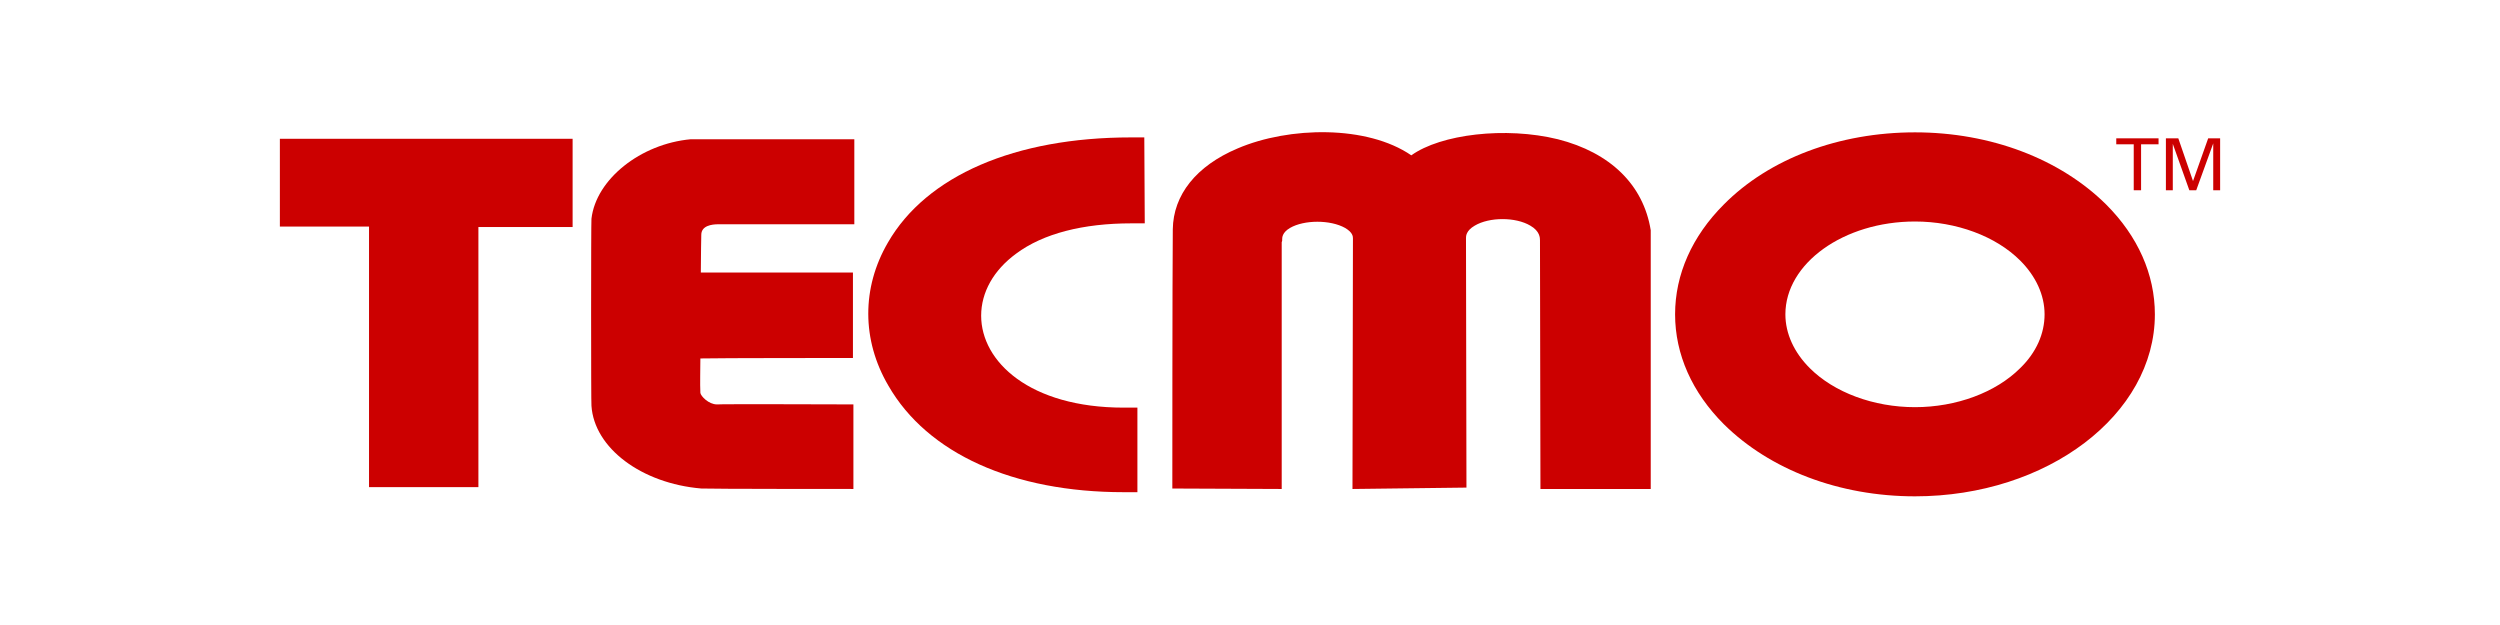
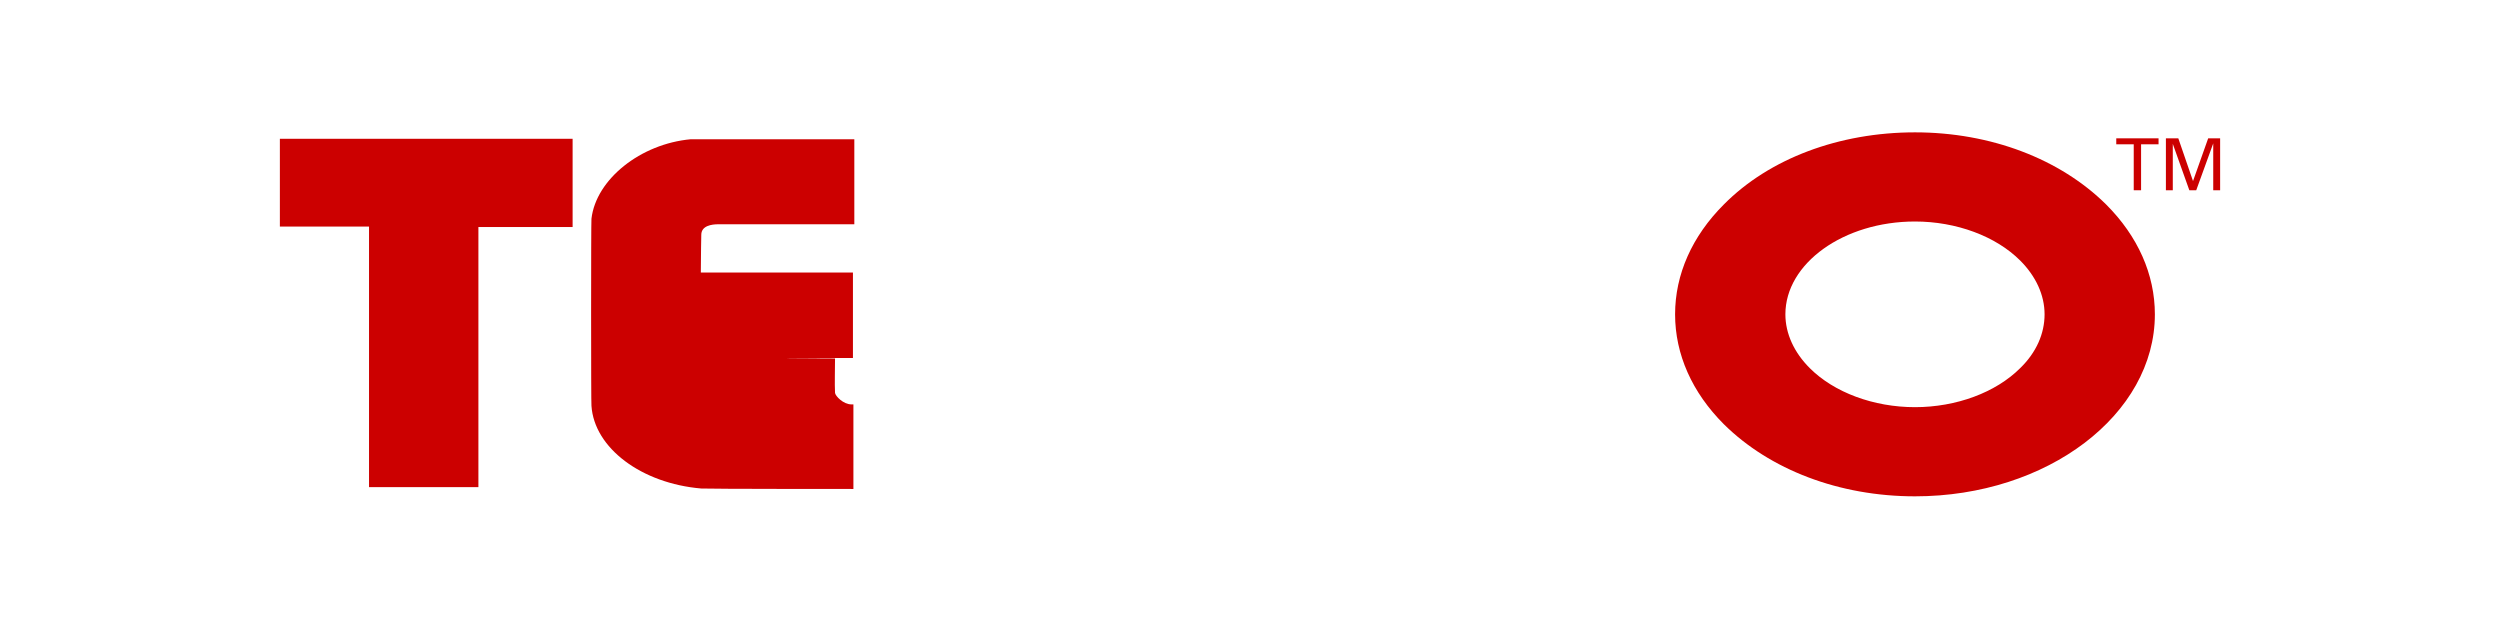
<svg xmlns="http://www.w3.org/2000/svg" version="1.1" id="レイヤー_1" x="0px" y="0px" viewBox="0 0 544 136" style="enable-background:new 0 0 544 136;" xml:space="preserve">
  <style type="text/css">
	.st0{fill:#CC0000;}
</style>
  <g>
    <g>
      <g>
        <polygon class="st0" points="60.9,30.2 60.9,49.3 80.3,49.3 80.3,106 104.1,106 104.1,49.4 124.6,49.4 124.6,30.2    " />
-         <path class="st0" d="M185.6,77.9V59.3l-33.1,0c0-3.3,0.1-8.1,0.1-8.2c0-2,2.3-2.3,3.7-2.3l29.6,0l0-18.5l-35.6,0     c-10.9,1-20.6,8.7-21.6,17.3c-0.1,0.7-0.1,40.5,0,40.7c0.6,9.2,10.9,16.9,23.9,18c1.7,0.1,33.1,0.1,33.1,0.1c0,0,0-18.4,0-18.4     c0,0-29.5-0.1-29.3,0l-0.2,0h-0.2c-1.8,0-3.5-1.8-3.6-2.5c-0.1-2.1,0-5.1,0-7.5C156,77.9,185.6,77.9,185.6,77.9z" />
-         <path class="st0" d="M249,29.9h-2.9c-25.2,0-44.5,8.3-52.9,22.9c-5.7,9.8-5.7,21.2,0.1,31.1c8.5,14.8,27.2,23.2,51.2,23.2h3V88.7     h-3c-20.4,0-31-10-31-20c0-5.1,2.7-9.9,7.6-13.5c5.9-4.4,14.6-6.6,25.1-6.6h2.9L249,29.9z" />
-         <path class="st0" d="M319.1,106.1c0,0-0.1-51.8-0.1-54.1v0v-0.2c0-0.4,0-1.6,1.9-2.7c3.2-1.9,8.9-1.9,12.1,0     c2.1,1.2,2.1,2.7,2.1,3.2c0,0,0.1,54.1,0.1,54.1l24,0l0-55.9v-0.2l0-0.2c-1.6-9.9-8.8-16.9-20.2-19.8     c-11.4-2.8-25.5-1.1-31.9,3.5c-9.6-6.6-26.6-6.3-37.8-1.5c-9,3.8-14,10.1-14.1,17.6c-0.1,10-0.1,56.4-0.1,56.4     c0,0,23.8,0.1,23.8,0.1c0,0,0-52.1,0-53.7l0.1-0.3l0-0.3c0-0.4,0-1.5,1.7-2.5c3.1-1.8,8.8-1.8,12,0c1.7,1,1.7,1.9,1.7,2.3     l-0.1,54.5L319.1,106.1z" />
+         <path class="st0" d="M185.6,77.9V59.3l-33.1,0c0-3.3,0.1-8.1,0.1-8.2c0-2,2.3-2.3,3.7-2.3l29.6,0l0-18.5l-35.6,0     c-10.9,1-20.6,8.7-21.6,17.3c-0.1,0.7-0.1,40.5,0,40.7c0.6,9.2,10.9,16.9,23.9,18c1.7,0.1,33.1,0.1,33.1,0.1c0,0,0-18.4,0-18.4     l-0.2,0h-0.2c-1.8,0-3.5-1.8-3.6-2.5c-0.1-2.1,0-5.1,0-7.5C156,77.9,185.6,77.9,185.6,77.9z" />
        <path class="st0" d="M458.3,44.5c-10-9.9-25.1-15.7-41.6-15.7c-16.5,0-31.7,5.7-41.6,15.7c-6.9,6.9-10.6,15.2-10.6,23.9     c0,8.7,3.7,17,10.6,23.9c10,9.9,25.1,15.7,41.6,15.7c28.8,0,52.2-17.8,52.2-39.6C468.9,59.7,465.2,51.4,458.3,44.5z M439.6,80.1     c-5.3,5.3-13.9,8.5-22.9,8.5c-9,0-17.6-3.2-22.9-8.5c-3.4-3.4-5.3-7.5-5.3-11.7c0-11.1,12.7-20.2,28.2-20.2     c9,0,17.6,3.2,22.9,8.5c3.4,3.4,5.3,7.5,5.3,11.7C444.9,72.6,443.1,76.7,439.6,80.1z" />
      </g>
    </g>
    <g>
      <path class="st0" d="M464.3,41.4v-10h-3.8v-1.3h9.2v1.3h-3.8v10H464.3z" />
      <path class="st0" d="M471.2,30.1h2.8l3.2,9.3l3.3-9.3h2.6v11.3h-1.5V31.2l-3.7,10.2h-1.5l-3.6-10.1v10.1h-1.5V30.1z" />
    </g>
  </g>
</svg>